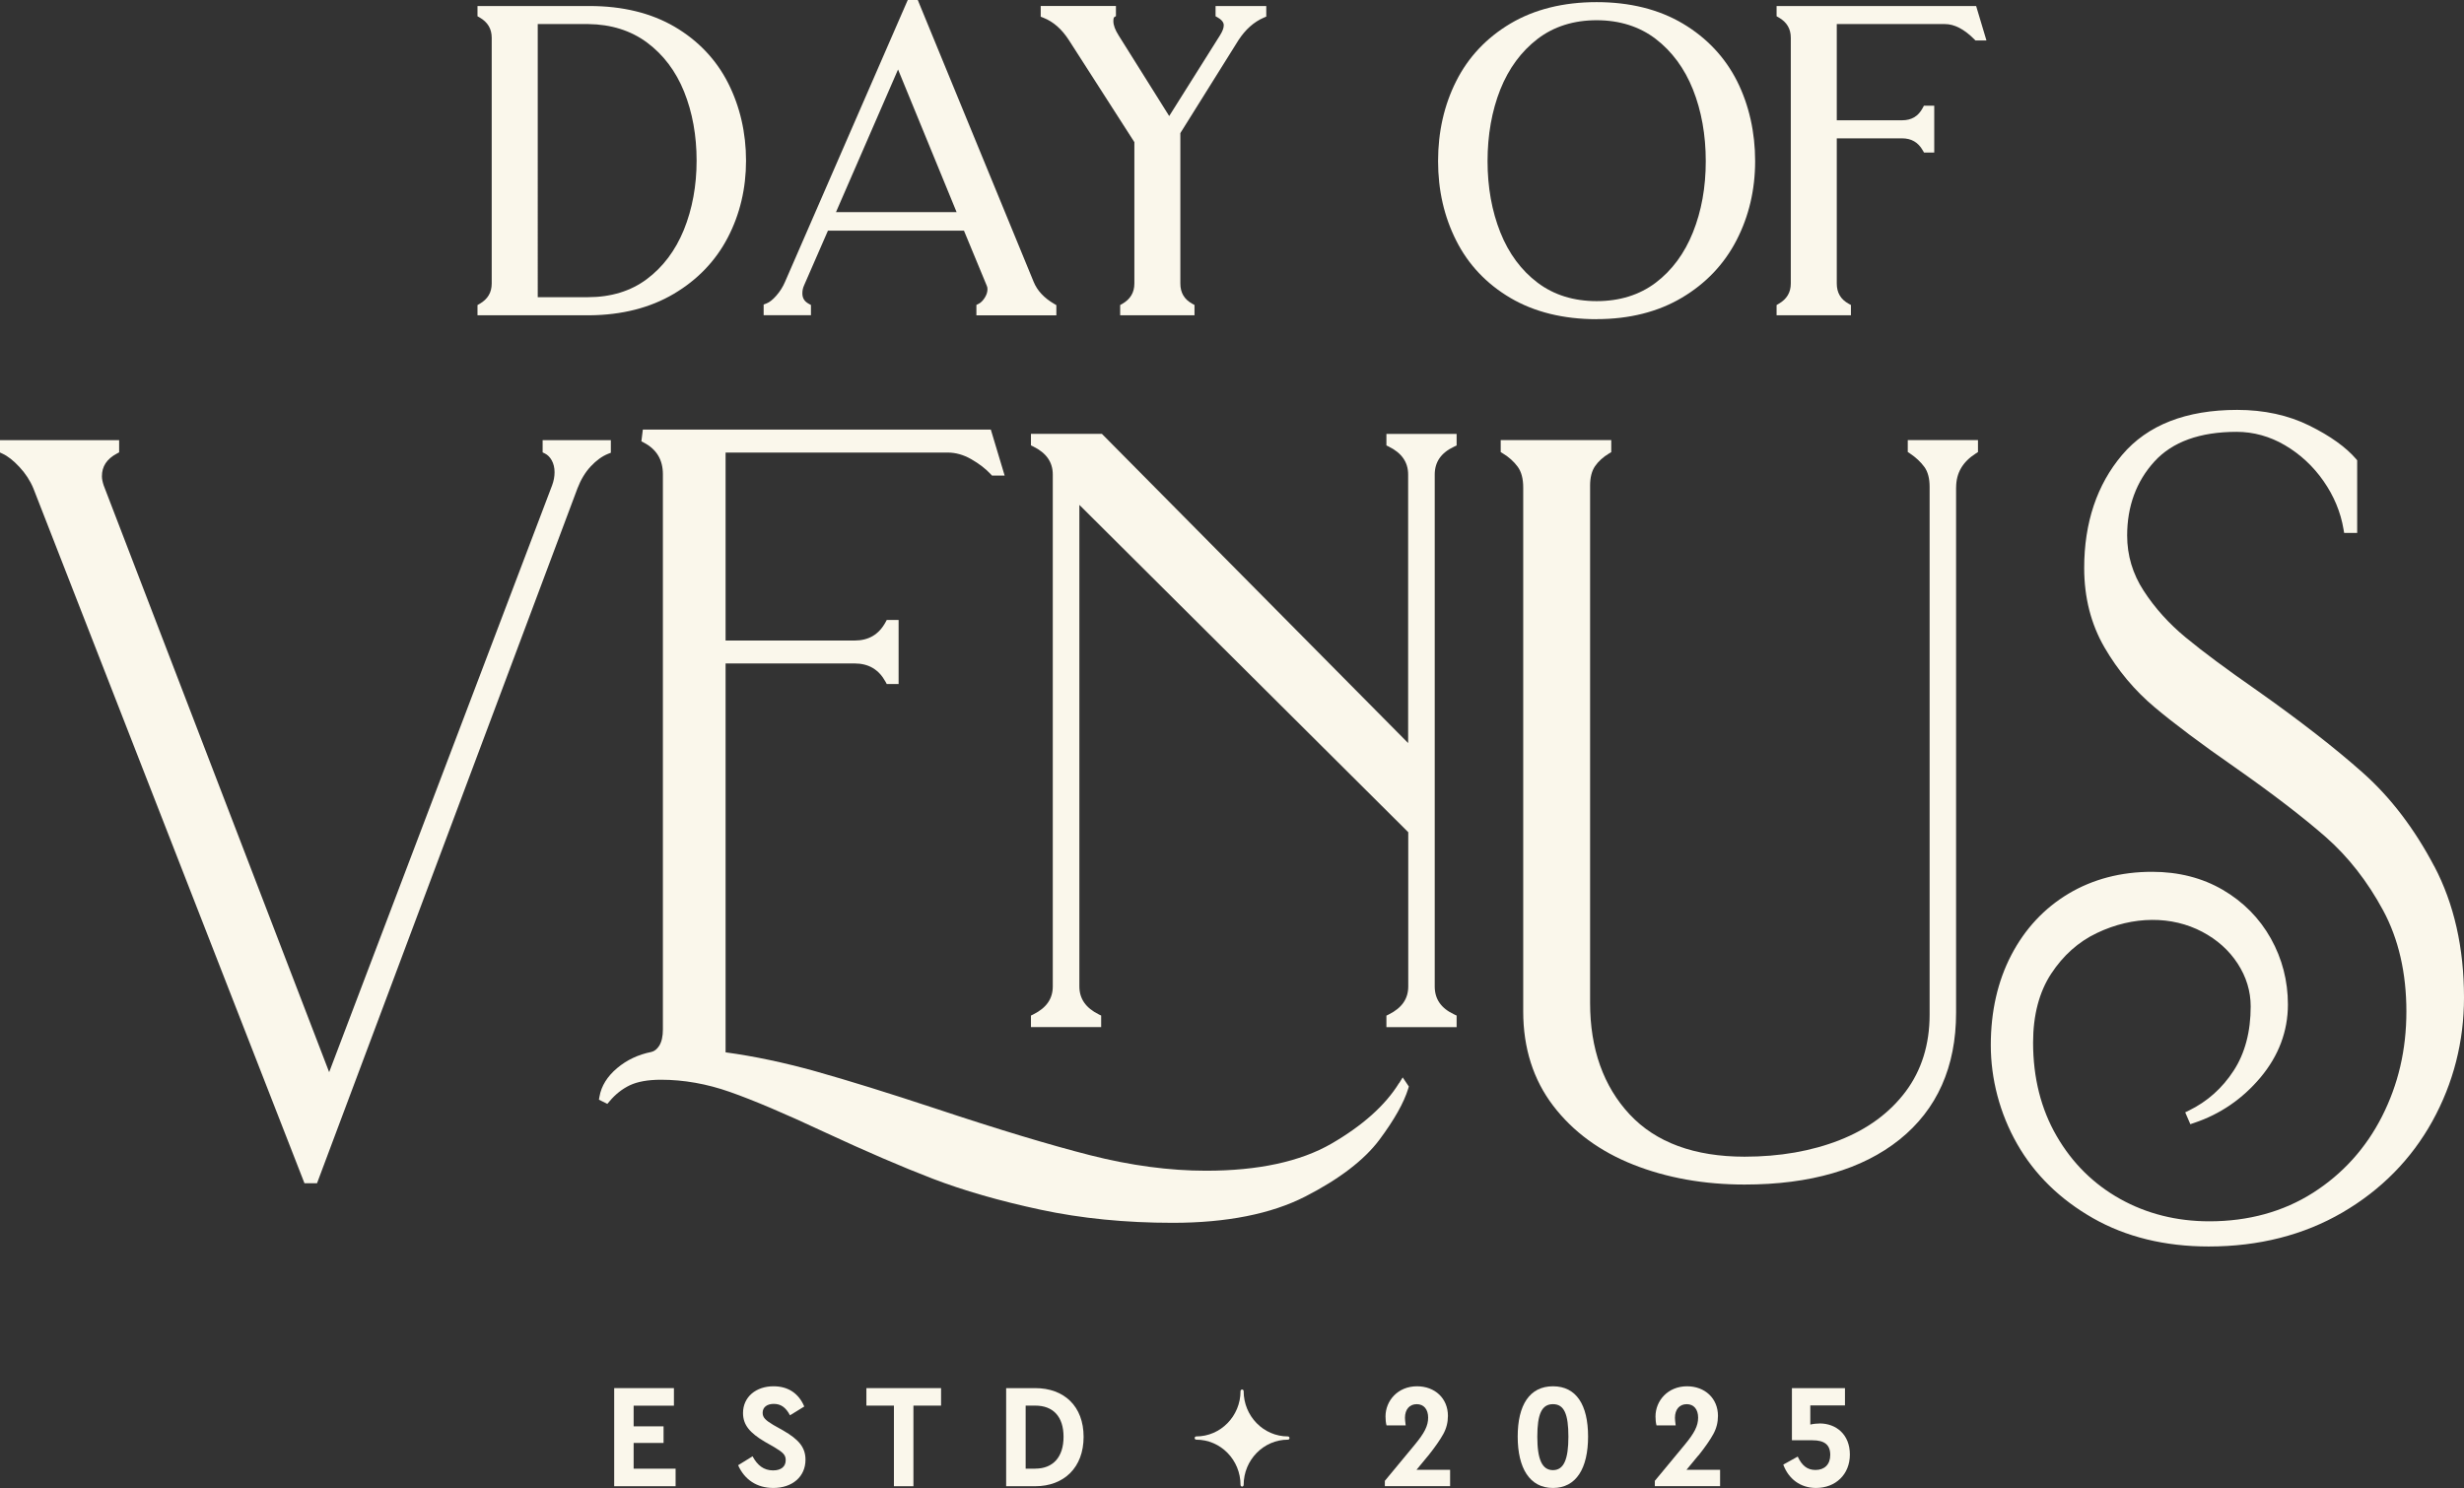
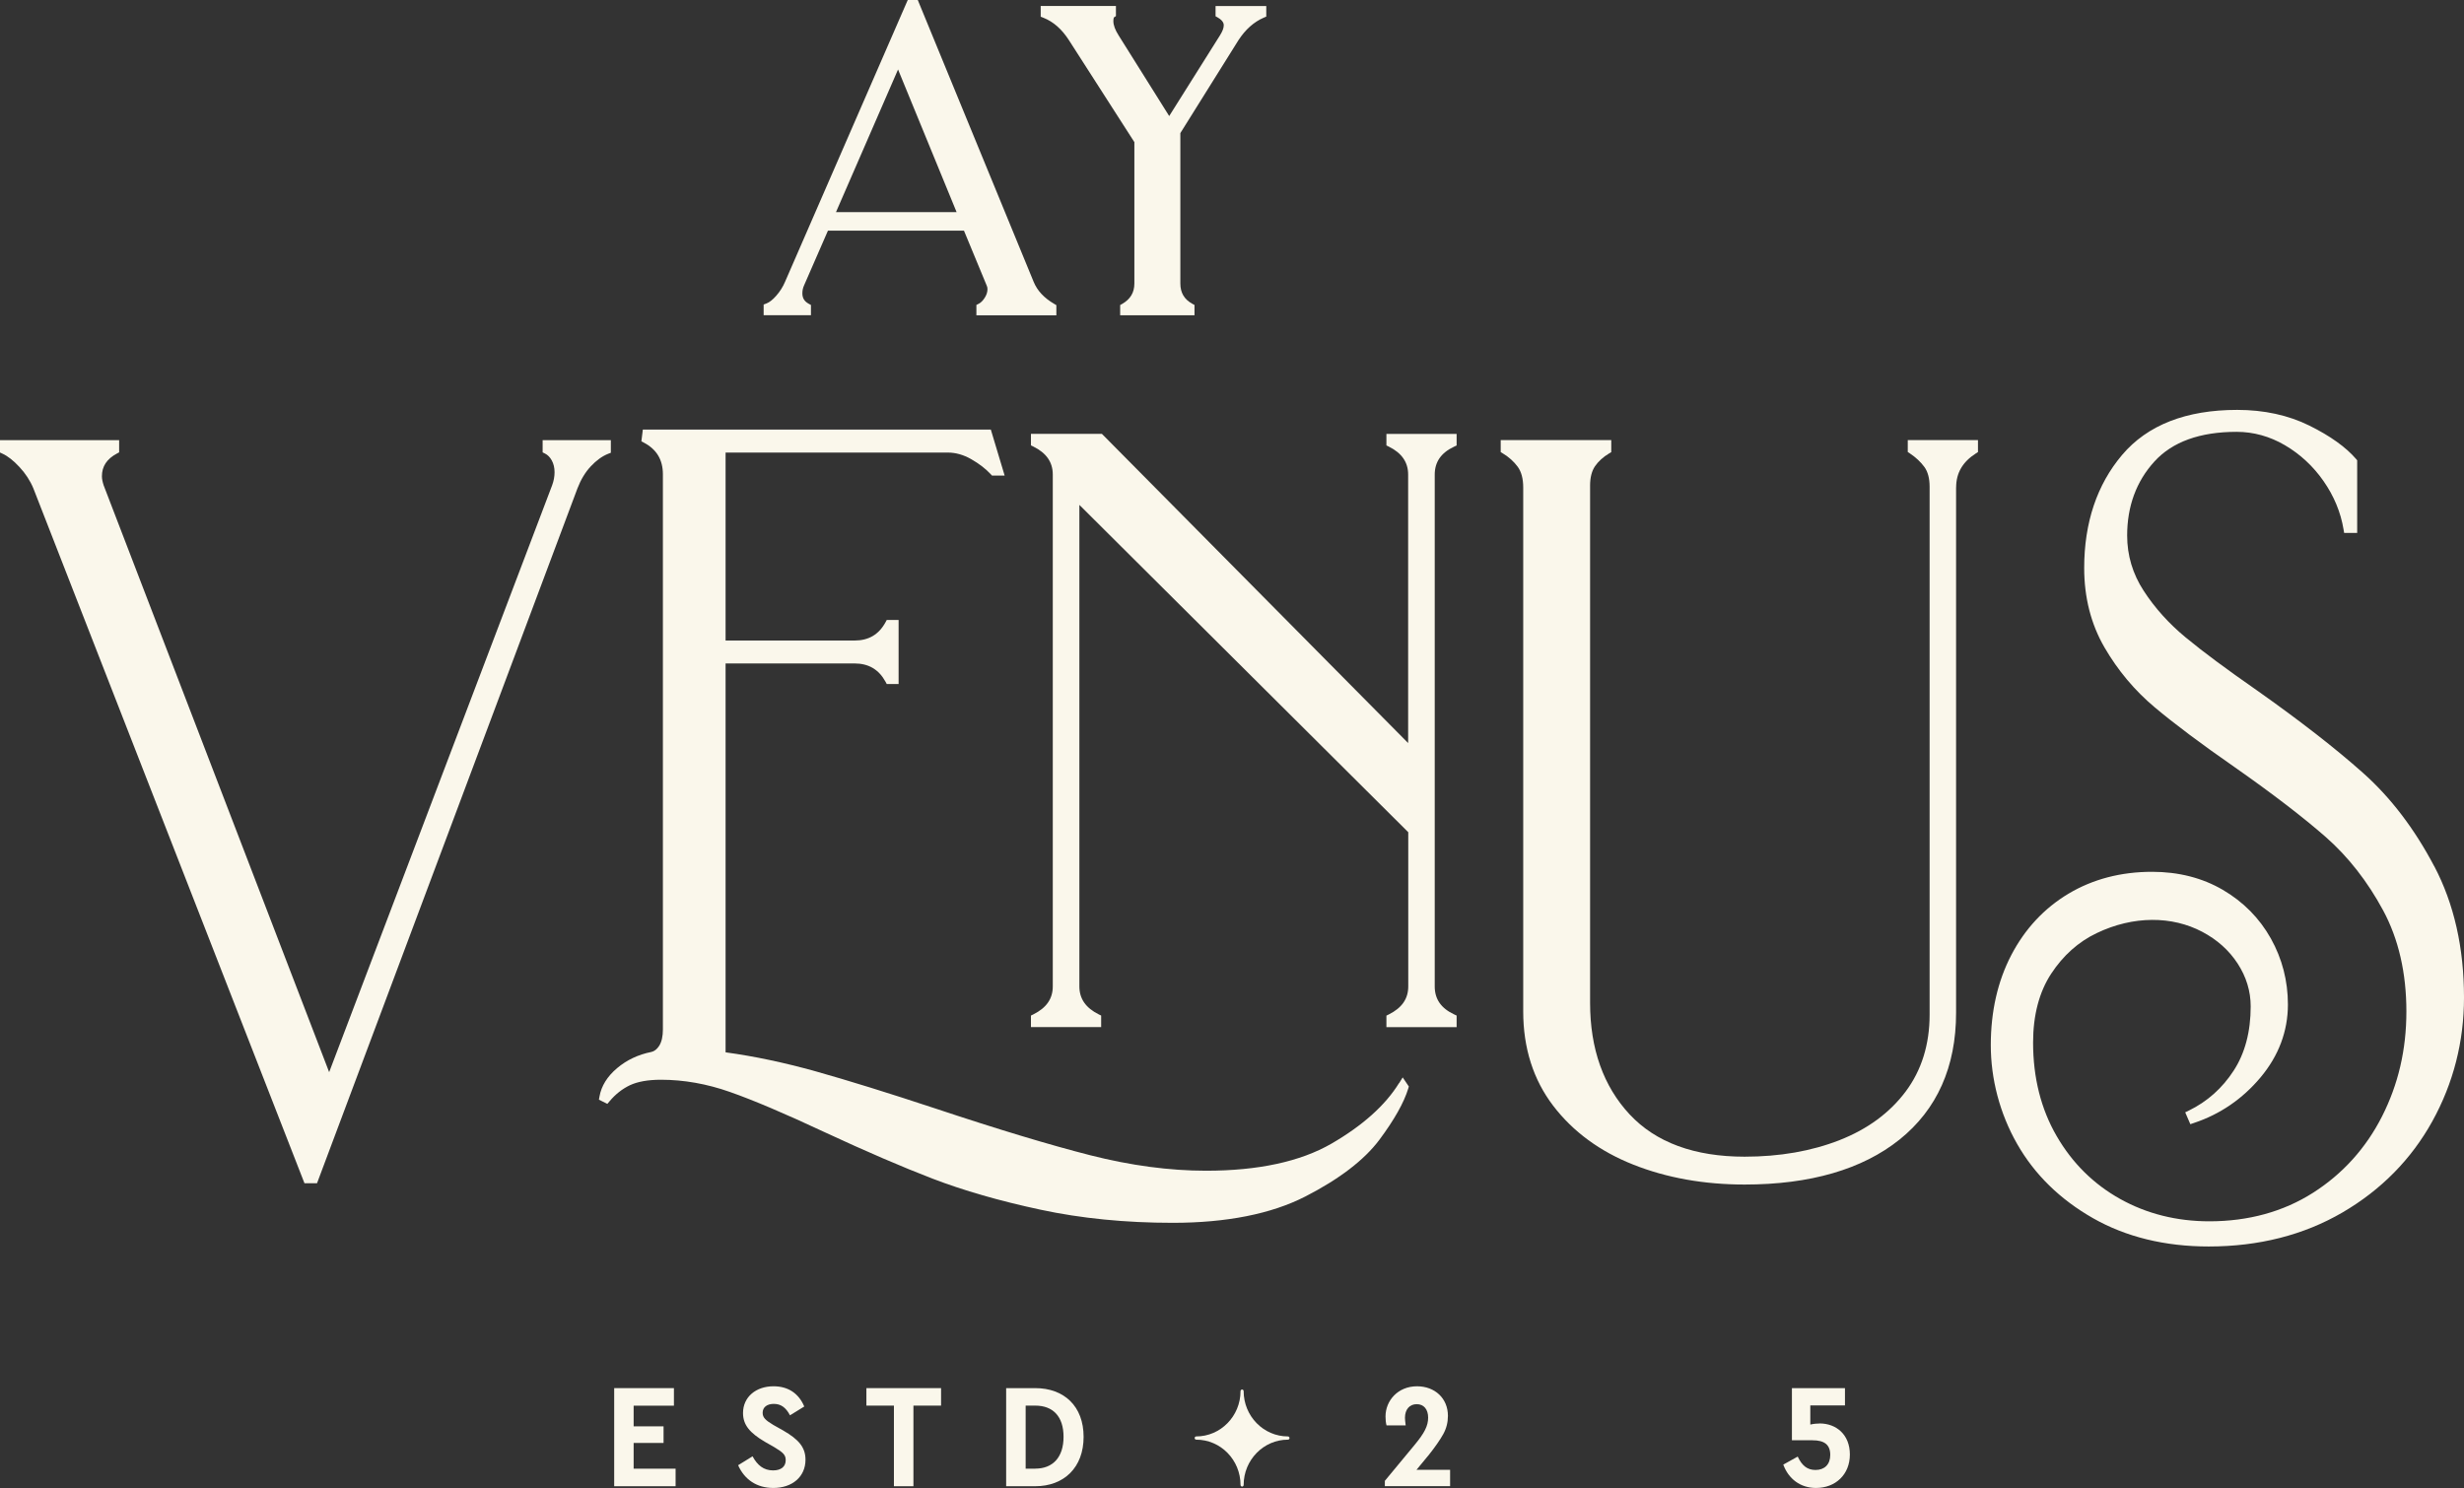
<svg xmlns="http://www.w3.org/2000/svg" viewBox="0 0 442.18 267.08" data-name="Layer 2" id="Layer_2">
  <rect x="0" y="0" width="442.18" height="267.08" fill="#333333" stroke="none" />
  <defs>
    <style>
      .cls-1 {
        fill: #faf7eb;
      }
    </style>
  </defs>
  <g data-name="Layer 1" id="Layer_1-2">
-     <path d="M105.83,56.59c5.76-.05,10.84-1.34,15.07-3.84,4.24-2.5,7.51-5.9,9.7-10.1,2.18-4.18,3.28-8.83,3.28-13.81s-1.08-9.71-3.21-13.92c-2.14-4.22-5.36-7.62-9.59-10.11-4.22-2.47-9.35-3.73-15.27-3.73h-20.12v1.84l.39.22c1.45.84,2.16,2.03,2.16,3.65v44.09c0,1.62-.71,2.81-2.16,3.65l-.39.22v1.84h20.13ZM105.58,4.32c4.08.05,7.63,1.16,10.54,3.32,2.92,2.17,5.16,5.13,6.64,8.8,1.5,3.72,2.25,7.89,2.25,12.39s-.77,8.68-2.29,12.43c-1.51,3.7-3.75,6.68-6.65,8.84-2.87,2.15-6.43,3.24-10.56,3.24h-9.01V4.32h9.08Z" class="cls-1" />
    <path d="M145.53,54.74l-.4-.22c-.78-.43-1.14-1.02-1.14-1.87,0-.52.1-.99.32-1.46l4.27-9.79h24.41l4.07,9.83c.1.2.15.41.15.66,0,.52-.16,1.03-.49,1.55-.33.52-.69.88-1.08,1.08l-.42.21v1.87h14.35v-1.83l-.39-.23c-1.79-1.04-3.03-2.36-3.68-3.94L164.7,0h-1.8l-22.02,50.58c-.38.9-.91,1.74-1.57,2.49-.63.72-1.22,1.19-1.77,1.4l-.5.19v1.92h8.49v-1.85ZM150.02,38.08l11.14-25.61,10.51,25.61h-21.65Z" class="cls-1" />
    <path d="M191.82,7.2l11.75,18.31v25.37c0,1.62-.71,2.81-2.16,3.65l-.39.22v1.84h13.34v-1.85l-.4-.22c-1.44-.79-2.14-1.98-2.14-3.64v-26.99l10.43-16.68c1.25-1.92,2.77-3.27,4.52-4.03l.47-.2v-1.9h-9.1v1.84l.39.22c1.08.62,1.08,1.22,1.08,1.41,0,.47-.22,1.06-.65,1.75l-9.14,14.53-9.06-14.45c-.64-1-.96-1.87-.96-2.59,0-.53.12-.67.11-.67l.35-.23v-1.81h-13.5v1.92l.49.19c1.79.71,3.32,2.06,4.57,4.02" class="cls-1" />
-     <path d="M286.52,57.28c5.87,0,11.02-1.3,15.31-3.85,4.3-2.55,7.6-6.03,9.81-10.33,2.21-4.28,3.33-9.05,3.33-14.19s-1.09-10.06-3.24-14.34c-2.17-4.3-5.44-7.78-9.74-10.34-4.3-2.55-9.5-3.85-15.47-3.85s-11.17,1.3-15.47,3.85c-4.3,2.56-7.57,6.04-9.73,10.34-2.16,4.28-3.25,9.1-3.25,14.34s1.09,9.98,3.25,14.26c2.16,4.3,5.43,7.77,9.74,10.31,4.29,2.52,9.49,3.81,15.47,3.81M275.93,6.98c2.91-2.22,6.47-3.35,10.59-3.35s7.69,1.13,10.6,3.35c2.92,2.24,5.18,5.29,6.69,9.08,1.52,3.82,2.3,8.15,2.3,12.86s-.77,8.96-2.3,12.78c-1.51,3.78-3.76,6.83-6.68,9.04-2.91,2.2-6.48,3.31-10.6,3.31s-7.69-1.11-10.6-3.31c-2.93-2.21-5.18-5.25-6.69-9.04-1.52-3.82-2.29-8.11-2.29-12.78s.77-9.04,2.29-12.86c1.51-3.78,3.76-6.83,6.69-9.08" class="cls-1" />
-     <path d="M332.16,54.74l-.4-.22c-1.44-.79-2.14-1.98-2.14-3.64v-26.05h11.71c1.67,0,2.89.7,3.72,2.16l.23.39h1.83v-8.41h-1.85l-.22.41c-.79,1.49-2,2.21-3.71,2.21h-11.71V4.32h19.42c1.68,0,3.44.91,5.24,2.71l.22.23h1.98l-1.85-6.18h-35.81v1.84l.39.22c1.45.83,2.16,2.03,2.16,3.64v44.09c0,1.62-.71,2.81-2.16,3.65l-.39.23v1.84h13.34v-1.85Z" class="cls-1" />
    <path d="M109.62,81.25v-2.25h-12.24v2.2l.43.21c.49.25.89.65,1.21,1.23.33.6.5,1.31.5,2.12,0,.76-.14,1.55-.43,2.33l-40.02,105.35L18.61,87.13c-.21-.62-.32-1.18-.32-1.65,0-1.77.87-3.1,2.68-4.07l.41-.22v-2.19H0v2.22l.45.21c.94.43,1.96,1.23,3.03,2.38,1.08,1.15,1.93,2.45,2.51,3.85l48.65,124.72h2.25l46.74-124.73c.6-1.56,1.4-2.9,2.4-3.96.99-1.06,2.03-1.81,3.11-2.24l.49-.19Z" class="cls-1" />
    <path d="M251.06,194.41c-2.45,3.97-6.53,7.62-12.12,10.86-5.59,3.23-13.17,4.86-22.51,4.86-6.54,0-13.52-.93-20.75-2.77-7.27-1.85-16.59-4.66-27.7-8.36-8.52-2.82-15.81-5.08-21.64-6.72-5.63-1.57-11.05-2.71-16.13-3.4v-69.8h23.12c2.55,0,4.37,1.08,5.58,3.28l.22.41h2.13v-11.49h-2.13l-.22.41c-1.21,2.21-3.03,3.28-5.58,3.28h-23.12v-33.74h39.88c1.42,0,2.82.4,4.19,1.18,1.42.81,2.6,1.72,3.51,2.7l.23.25h2.27l-2.48-8.25h-62.45l-.26,2.1.47.25c2.27,1.21,3.39,3.06,3.39,5.68v99.62c0,1.25-.22,2.24-.66,2.94-.41.63-.87.99-1.4,1.11-2.36.47-4.43,1.45-6.15,2.9-1.77,1.49-2.84,3.21-3.17,5.1l-.1.57,1.51.75.4-.47c1.04-1.24,2.26-2.21,3.64-2.87,1.38-.65,3.26-.99,5.59-.99,4.07,0,8.22.73,12.36,2.19,4.2,1.47,9.93,3.91,17.02,7.23,7.4,3.44,13.91,6.24,19.37,8.34,5.52,2.12,12.03,4,19.33,5.56,7.3,1.57,15.29,2.36,23.73,2.36,9.68,0,17.69-1.59,23.81-4.72,6.11-3.13,10.57-6.55,13.28-10.16,2.68-3.59,4.43-6.7,5.2-9.23l.1-.36-1.1-1.63-.63,1.02Z" class="cls-1" />
    <path d="M248.78,79.94l.43.21c2.35,1.16,3.49,2.81,3.49,5.03v48.19l-54.73-55.27-.23-.23h-12.73v2.07l.43.21c2.35,1.16,3.49,2.81,3.49,5.03v91.86c0,2.22-1.14,3.86-3.49,5.03l-.43.21v2.07h12.6v-2.07l-.43-.21c-2.34-1.17-3.48-2.81-3.48-5.03v-86.42l59.02,58.75v27.68c0,2.22-1.14,3.86-3.49,5.03l-.43.21v2.07h12.6v-2.08l-.45-.21c-2.34-1.1-3.48-2.74-3.48-5.02v-91.86c0-2.28,1.14-3.92,3.48-5.02l.45-.21v-2.08h-12.6v2.07Z" class="cls-1" />
    <path d="M351.04,87.49c0-2.59,1.16-4.59,3.56-6.12l.36-.23v-2.15h-12.6v2.14l.35.23c1.1.73,1.99,1.57,2.65,2.48.61.85.92,2.04.92,3.52v94.77c0,5.35-1.45,9.98-4.3,13.79-2.87,3.83-6.85,6.75-11.84,8.71-5.03,1.98-10.77,2.98-17.06,2.98-8.99,0-15.93-2.55-20.63-7.59-4.71-5.05-7.1-11.78-7.1-20.02v-92.87c0-1.42.3-2.58.87-3.43.61-.89,1.47-1.67,2.55-2.32l.38-.23v-2.16h-19.84v2.16l.38.23c1.08.65,1.99,1.46,2.68,2.41.65.89.98,2.14.98,3.7v94.06c0,6.56,1.81,12.25,5.38,16.92,3.55,4.65,8.4,8.21,14.41,10.58,5.95,2.36,12.67,3.56,19.94,3.56,11.76,0,21.12-2.72,27.8-8.07,6.73-5.4,10.15-13.05,10.15-22.76v-94.3Z" class="cls-1" />
    <path d="M436.84,155.49c-3.53-6.71-7.82-12.35-12.78-16.76-4.9-4.37-11.31-9.36-19.06-14.83-5.42-3.77-9.72-6.96-12.77-9.49-3.01-2.48-5.54-5.3-7.54-8.38-1.96-3.01-2.96-6.34-2.96-9.9,0-5.25,1.64-9.72,4.88-13.28,3.21-3.54,8.18-5.34,14.76-5.34,3.03,0,5.96.81,8.67,2.4,2.73,1.6,5.08,3.77,6.94,6.45,1.86,2.67,3.07,5.57,3.58,8.64l.11.65h2.34v-13.03l-.18-.22c-1.82-2.12-4.64-4.15-8.4-6.01-3.78-1.87-8.14-2.82-12.95-2.82-9.17,0-16.12,2.72-20.66,8.09-4.51,5.33-6.8,12.16-6.8,20.29,0,5.29,1.22,10.08,3.64,14.25,2.39,4.12,5.42,7.74,9.01,10.75,3.53,2.96,8.36,6.59,14.37,10.76,6.79,4.76,12.29,8.98,16.36,12.55,4.02,3.54,7.47,7.96,10.26,13.13,2.78,5.15,4.18,11.26,4.18,18.16s-1.47,13.1-4.36,18.81c-2.89,5.7-7.05,10.32-12.38,13.72-5.33,3.4-11.6,5.13-18.63,5.13-5.84,0-11.22-1.35-15.99-4.01-4.77-2.66-8.6-6.45-11.4-11.29-2.81-4.84-4.23-10.48-4.23-16.77,0-4.92,1.09-9.08,3.24-12.36,2.15-3.28,4.9-5.74,8.18-7.3,6.6-3.16,13.54-3.08,18.92-.24,2.68,1.41,4.83,3.33,6.38,5.72,1.54,2.37,2.33,4.95,2.33,7.68,0,4.54-1.03,8.43-3.07,11.55-2.04,3.14-4.74,5.54-8.02,7.14l-.66.32.92,2.13.67-.23c4.68-1.56,8.69-4.31,11.92-8.16,3.26-3.89,4.92-8.3,4.92-13.1,0-4.22-1.03-8.2-3.06-11.84-2.04-3.64-4.94-6.58-8.62-8.73-3.68-2.15-7.95-3.24-12.7-3.24-5.59,0-10.63,1.32-15,3.93-4.36,2.61-7.82,6.32-10.27,11.03-2.44,4.69-3.67,10.12-3.67,16.15s1.59,12.23,4.72,17.72c3.13,5.5,7.72,9.98,13.64,13.35,5.91,3.36,12.89,5.07,20.74,5.07,8.99,0,17.06-2.05,24-6.1,6.93-4.04,12.36-9.55,16.14-16.38,3.77-6.82,5.68-14.29,5.68-22.21,0-8.91-1.79-16.83-5.34-23.57" class="cls-1" />
    <polygon points="113.71 258.99 119.08 258.99 119.08 256.01 113.71 256.01 113.71 252.3 120.94 252.3 120.94 249.15 110.22 249.15 110.22 266.76 121.24 266.76 121.24 263.61 113.71 263.61 113.71 258.99" class="cls-1" />
    <path d="M140.54,256.75l-1.76-.99c-1.41-.85-1.92-1.33-1.92-2.18,0-1.04.83-1.6,2-1.6,1.28,0,2.16.64,2.91,2.05l2.56-1.58c-.98-2.32-2.85-3.63-5.52-3.63-3.15,0-5.47,1.92-5.47,4.8,0,2.16,1.25,3.58,3.9,5.15l1.68.96c1.6.96,2.08,1.39,2.08,2.35,0,1.18-.85,1.84-2.27,1.84-1.68,0-2.82-.93-3.68-2.53l-2.59,1.6c1.15,2.59,3.36,4.08,6.32,4.08,3.36,0,5.77-1.98,5.77-5.07,0-2.21-1.2-3.63-4.01-5.25" class="cls-1" />
    <polygon points="155.48 252.29 160.42 252.29 160.42 266.76 163.92 266.76 163.92 252.29 168.88 252.29 168.88 249.15 155.48 249.15 155.48 252.29" class="cls-1" />
    <path d="M185.76,249.15h-5.2v17.61h5.2c5.2,0,8.7-3.38,8.7-8.86s-3.47-8.75-8.7-8.75M185.79,263.61h-1.73v-11.32h1.73c3.18,0,5.07,1.95,5.07,5.6s-1.9,5.71-5.07,5.71" class="cls-1" />
    <path d="M256.34,261.23c1.23-1.55,2.11-2.83,2.67-3.84.56-1.01.83-2.11.83-3.26,0-3.15-2.34-5.31-5.55-5.31-3.44,0-5.65,2.59-5.65,5.42,0,.56.05,1.1.18,1.6h3.44c-.08-.61-.13-1.07-.13-1.36,0-1.52.83-2.45,2.11-2.45s2.05.93,2.05,2.42-.69,2.78-2.38,4.83l-5.39,6.51v.96h11.71v-2.94h-6.03l2.14-2.59Z" class="cls-1" />
-     <path d="M278.69,248.82c-4.19,0-6.33,3.36-6.33,9.02s2.14,9.23,6.33,9.23,6.3-3.55,6.3-9.23-2.11-9.02-6.3-9.02M278.69,263.87c-1.95,0-2.81-1.92-2.81-6s.8-5.84,2.81-5.84,2.77,1.79,2.77,5.84-.82,6-2.77,6" class="cls-1" />
-     <path d="M304.81,261.23c1.23-1.55,2.11-2.83,2.66-3.84.56-1.01.83-2.11.83-3.26,0-3.15-2.35-5.31-5.55-5.31-3.44,0-5.66,2.59-5.66,5.42,0,.56.05,1.1.18,1.6h3.44c-.08-.61-.13-1.07-.13-1.36,0-1.52.83-2.45,2.11-2.45s2.05.93,2.05,2.42-.69,2.78-2.38,4.83l-5.39,6.51v.96h11.71v-2.94h-6.03l2.14-2.59Z" class="cls-1" />
    <path d="M326.52,255.5c-.48,0-1.04.05-1.65.19v-3.44h6.22v-3.1h-9.52v9.36h3.68c2.16,0,3.2.8,3.2,2.64,0,1.71-1.04,2.69-2.64,2.69-1.49,0-2.43-.77-3.2-2.4l-2.59,1.44c.94,2.56,3.07,4.19,5.87,4.19,3.49,0,6.08-2.4,6.08-6s-2.46-5.58-5.44-5.58" class="cls-1" />
    <path d="M231.13,257.82c-4.39,0-7.95-3.65-7.95-8.13,0-.16-.13-.29-.28-.29s-.28.13-.28.29c0,4.48-3.57,8.13-7.95,8.13-.16,0-.28.13-.28.29s.12.29.28.29c4.39,0,7.95,3.64,7.95,8.13,0,.16.13.29.28.29s.28-.13.28-.29c0-4.48,3.57-8.13,7.95-8.13.16,0,.28-.13.28-.29s-.13-.29-.28-.29" class="cls-1" />
  </g>
</svg>